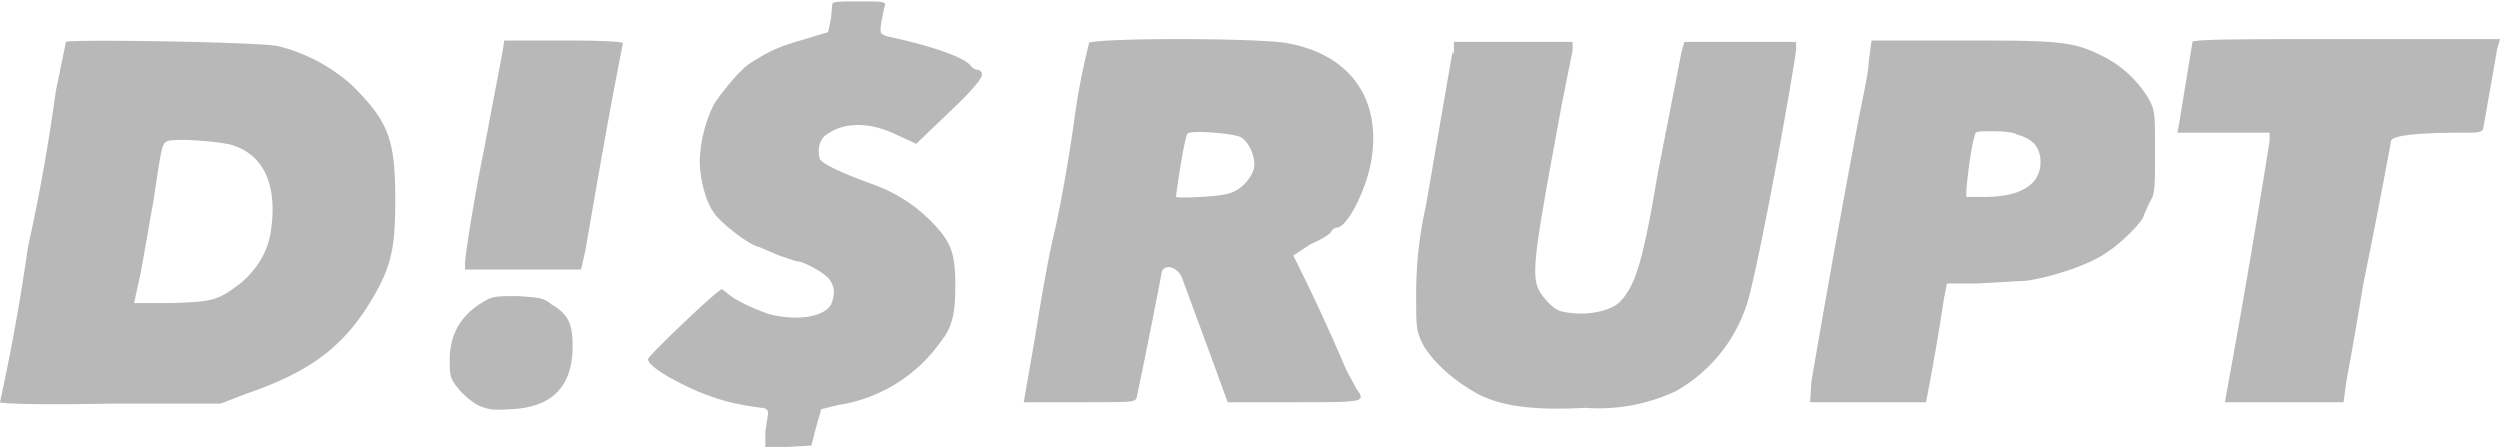
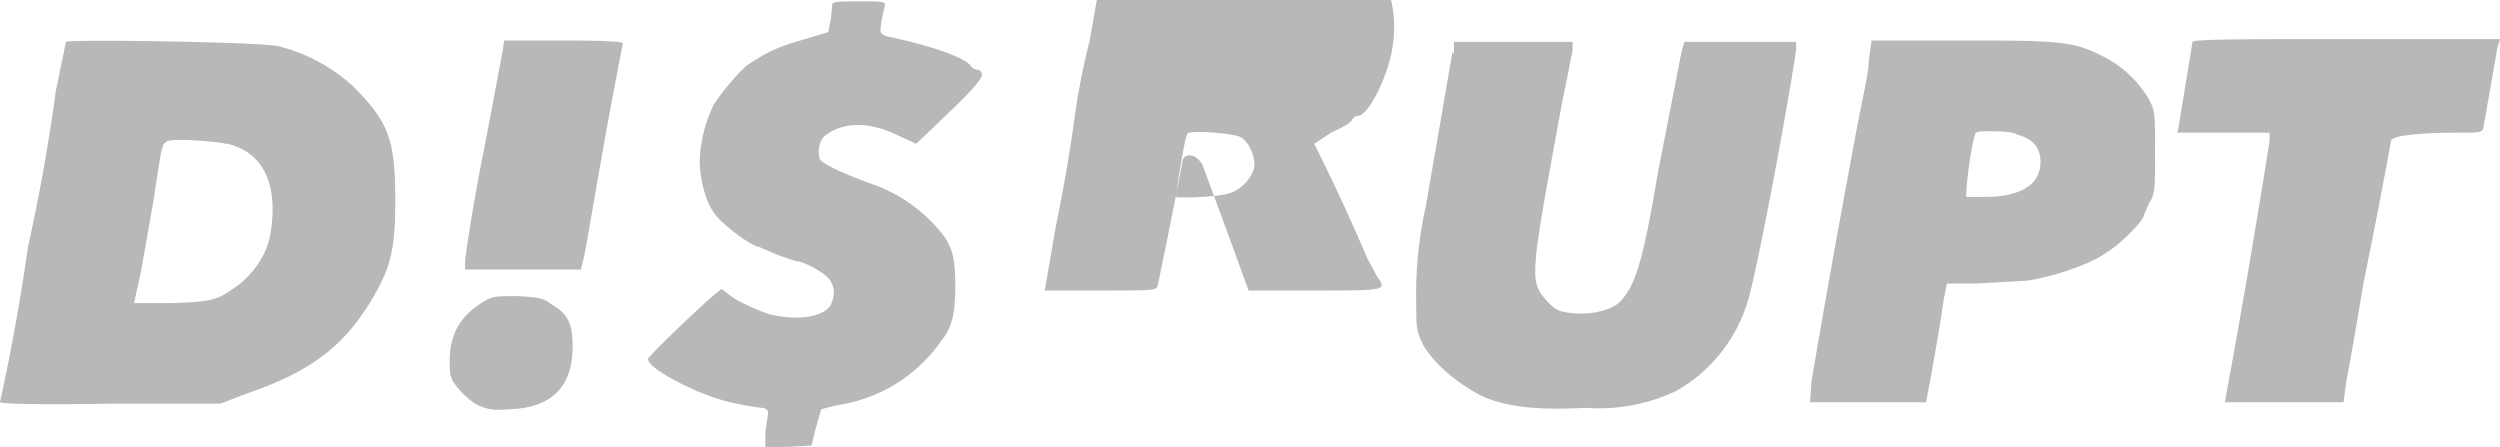
<svg xmlns="http://www.w3.org/2000/svg" width="179" height="32" fill="none">
-   <path fill="#B8B8B8" fill-rule="evenodd" d="m59.6.2-.1 1.1-.2 1-2 .6c-1.7.5-2.3.8-3.7 1.7-.7.5-2 2.1-2.5 2.9a10 10 0 0 0-1 4c0 1.2.4 2.9 1 3.7.4.7 2.6 2.4 3.3 2.5l1.4.6 1.2.4c.5 0 1.8.7 2.3 1.2.5.6.5 1.2.2 1.9-.5.9-2.4 1.2-4.4.7-1.2-.4-2.4-1-2.9-1.4l-.5-.4c-.3 0-5.3 4.8-5.3 5 0 .5 1.5 1.4 3.5 2.3 1.5.6 2.4.9 4.6 1.2.4 0 .5.2.5.4l-.2 1.3V32h1.6l1.7-.1.3-1.2.4-1.4L60 29a11 11 0 0 0 7.4-4.6c.8-1 1-2 1-4 0-2.2-.3-3-1.4-4.2a11 11 0 0 0-4.5-3c-2.5-.9-3.6-1.5-3.8-1.8-.2-.7 0-1.4.4-1.7 1.3-1 3.2-1 5.2 0l1.3.6L68 8c1.8-1.7 2.4-2.5 2.3-2.7 0-.2-.2-.3-.3-.3-.1 0-.4-.1-.5-.3-.5-.6-2.7-1.4-6-2.1-.5-.2-.5-.2-.4-1l.2-1c.2-.5.1-.5-1.7-.5-1.4 0-2 0-2 .2ZM4.7 3.1 4 6.5a136.4 136.4 0 0 1-2 11.2 151.9 151.9 0 0 1-2 11.1c0 .1 2.7.2 7.9.1h7.9l1.8-.7c5-1.7 7.4-3.7 9.5-7.6 1-1.9 1.2-3.3 1.2-6.3 0-4.4-.5-5.6-3.1-8.2a12.4 12.4 0 0 0-5.3-2.8C18.5 3 4.9 2.8 4.7 3Zm31.3.5L34.6 11c-.6 2.9-1.3 7.3-1.3 7.8v.5h8.3l.3-1.3.8-4.6a440.3 440.3 0 0 1 1.9-10.3c0-.1-1-.2-4.3-.2h-4.2l-.1.7ZM78 3a48.3 48.3 0 0 0-1 5 120.2 120.2 0 0 1-1.4 8.2c-.5 1.9-1.1 5.5-1.5 8l-.8 4.6h4c4 0 4 0 4.1-.4a515.1 515.1 0 0 0 1.8-9c.3-.5 1-.3 1.4.4l2.5 6.8.8 2.2h4.8c5.1 0 5.1 0 4.4-1l-.7-1.3a140 140 0 0 0-3.8-8.2l1.2-.8c.7-.3 1.4-.7 1.5-.9.1-.2.3-.3.4-.3.8 0 2.2-2.9 2.5-4.9.7-4.4-1.6-7.5-6-8.3-2-.4-14.1-.4-14.3 0Zm26 .7-1.9 11a29 29 0 0 0-.7 6.8c0 1.9 0 2.2.5 3.2.7 1.2 2.1 2.5 3.9 3.5 1.7.9 4.1 1.2 7.7 1A13 13 0 0 0 120 28a11 11 0 0 0 5-6c.6-1.4 3-14.3 3.6-18.4v-.6h-8l-.2.7-1.7 8.7c-1.1 6.5-1.6 8-2.7 9.2-.6.6-2.1 1-3.6.8-.8-.1-1-.2-1.6-.8-1.3-1.5-1.3-1.5 1-14l.8-4v-.6h-8.5v.9Zm30-.8-.2 1.5c0 .7-.4 2.5-.7 4a1095.4 1095.4 0 0 0-3.4 18.9l-.1 1.5h8.3l.1-.5a183.2 183.2 0 0 0 1.2-7l.2-1h2.1l3.6-.2c2-.3 4.6-1.2 5.7-2 1-.6 2.7-2.3 2.7-2.7l.4-.9c.4-.6.4-1 .4-3.6 0-2.9 0-3-.5-3.9a8 8 0 0 0-3.5-3.1c-2-1-3.4-1-10.2-1H134Zm23 0-1 6.1-.1.5h6.6v.6a713.2 713.2 0 0 1-3 17.6l-.2 1.1h8.5l.2-1.5a321.6 321.6 0 0 0 1.2-6.9 534.5 534.5 0 0 0 2-10.3c0-.4 2-.6 5-.6 1.2 0 1.5 0 1.6-.3l1-5.7.2-.7h-11c-6.9 0-11 0-11 .2ZM88.8 9.8c.6.3 1.1 1.4 1 2.2-.2.8-1 1.7-2 1.9-.8.2-3.4.3-3.6.2 0-.1.5-3.7.8-4.5 0-.3 3-.1 3.8.2Zm55.5-.2c1.2.3 1.8.9 1.8 2 0 1.6-1.4 2.5-4 2.5h-1.3c-.1-.2.3-3.6.6-4.4 0-.3.3-.3 1-.3.6 0 1.5 0 2 .2Zm-128 .7c2.5.6 3.6 2.8 3.1 6.2-.2 1.5-1 2.8-2.2 3.8-1.6 1.2-1.9 1.3-4.9 1.4H9.6l.5-2.3.9-5.1c.6-4 .6-4 1-4.2.5-.2 3.3 0 4.2.2Zm18.5 11.2c-1.8 1-2.6 2.4-2.6 4.3 0 1 0 1.3.6 2 .3.4 1 1 1.4 1.2.7.3 1 .4 2.3.3 3-.1 4.5-1.6 4.5-4.5 0-1.6-.3-2.3-1.5-3-.6-.5-1-.5-2.4-.6-1.4 0-1.8 0-2.3.3Z" clip-rule="evenodd" />
+   <path fill="#B8B8B8" fill-rule="evenodd" d="m59.6.2-.1 1.1-.2 1-2 .6c-1.7.5-2.3.8-3.7 1.7-.7.5-2 2.1-2.5 2.9a10 10 0 0 0-1 4c0 1.2.4 2.9 1 3.7.4.7 2.6 2.4 3.3 2.5l1.4.6 1.2.4c.5 0 1.8.7 2.3 1.2.5.6.5 1.2.2 1.9-.5.9-2.4 1.2-4.4.7-1.2-.4-2.4-1-2.9-1.4l-.5-.4c-.3 0-5.3 4.8-5.3 5 0 .5 1.5 1.4 3.5 2.3 1.5.6 2.4.9 4.6 1.2.4 0 .5.2.5.4l-.2 1.3V32h1.6l1.7-.1.3-1.2.4-1.4L60 29a11 11 0 0 0 7.4-4.6c.8-1 1-2 1-4 0-2.2-.3-3-1.4-4.2a11 11 0 0 0-4.5-3c-2.5-.9-3.6-1.5-3.8-1.8-.2-.7 0-1.4.4-1.7 1.3-1 3.2-1 5.2 0l1.3.6L68 8c1.8-1.7 2.4-2.5 2.3-2.7 0-.2-.2-.3-.3-.3-.1 0-.4-.1-.5-.3-.5-.6-2.7-1.4-6-2.1-.5-.2-.5-.2-.4-1l.2-1c.2-.5.1-.5-1.7-.5-1.4 0-2 0-2 .2ZM4.7 3.1 4 6.5a136.4 136.4 0 0 1-2 11.2 151.9 151.9 0 0 1-2 11.1c0 .1 2.7.2 7.9.1h7.9l1.8-.7c5-1.7 7.4-3.7 9.5-7.6 1-1.9 1.2-3.3 1.2-6.3 0-4.4-.5-5.6-3.1-8.2a12.4 12.4 0 0 0-5.3-2.8C18.5 3 4.9 2.8 4.7 3Zm31.3.5L34.6 11c-.6 2.9-1.3 7.3-1.3 7.8v.5h8.3l.3-1.3.8-4.6a440.3 440.3 0 0 1 1.9-10.3c0-.1-1-.2-4.3-.2h-4.2l-.1.7ZM78 3a48.3 48.3 0 0 0-1 5 120.2 120.2 0 0 1-1.4 8.2l-.8 4.6h4c4 0 4 0 4.1-.4a515.1 515.1 0 0 0 1.8-9c.3-.5 1-.3 1.4.4l2.5 6.8.8 2.2h4.8c5.1 0 5.1 0 4.4-1l-.7-1.3a140 140 0 0 0-3.8-8.2l1.2-.8c.7-.3 1.4-.7 1.5-.9.1-.2.3-.3.4-.3.8 0 2.2-2.9 2.5-4.9.7-4.4-1.6-7.5-6-8.3-2-.4-14.1-.4-14.3 0Zm26 .7-1.9 11a29 29 0 0 0-.7 6.8c0 1.9 0 2.2.5 3.2.7 1.2 2.1 2.5 3.9 3.5 1.7.9 4.1 1.2 7.7 1A13 13 0 0 0 120 28a11 11 0 0 0 5-6c.6-1.4 3-14.3 3.6-18.4v-.6h-8l-.2.7-1.7 8.7c-1.1 6.5-1.6 8-2.7 9.2-.6.6-2.1 1-3.6.8-.8-.1-1-.2-1.6-.8-1.3-1.5-1.3-1.5 1-14l.8-4v-.6h-8.5v.9Zm30-.8-.2 1.5c0 .7-.4 2.5-.7 4a1095.4 1095.4 0 0 0-3.4 18.9l-.1 1.5h8.3l.1-.5a183.2 183.2 0 0 0 1.2-7l.2-1h2.1l3.6-.2c2-.3 4.6-1.2 5.7-2 1-.6 2.7-2.3 2.7-2.7l.4-.9c.4-.6.4-1 .4-3.6 0-2.9 0-3-.5-3.9a8 8 0 0 0-3.5-3.1c-2-1-3.4-1-10.2-1H134Zm23 0-1 6.1-.1.5h6.6v.6a713.2 713.2 0 0 1-3 17.6l-.2 1.1h8.5l.2-1.5a321.6 321.6 0 0 0 1.2-6.9 534.5 534.5 0 0 0 2-10.3c0-.4 2-.6 5-.6 1.2 0 1.5 0 1.6-.3l1-5.7.2-.7h-11c-6.9 0-11 0-11 .2ZM88.8 9.8c.6.3 1.1 1.4 1 2.2-.2.8-1 1.7-2 1.9-.8.2-3.4.3-3.6.2 0-.1.5-3.7.8-4.5 0-.3 3-.1 3.8.2Zm55.5-.2c1.2.3 1.8.9 1.8 2 0 1.6-1.4 2.5-4 2.5h-1.3c-.1-.2.3-3.6.6-4.4 0-.3.3-.3 1-.3.6 0 1.5 0 2 .2Zm-128 .7c2.5.6 3.6 2.8 3.1 6.2-.2 1.5-1 2.8-2.2 3.8-1.6 1.2-1.9 1.3-4.9 1.4H9.6l.5-2.3.9-5.1c.6-4 .6-4 1-4.2.5-.2 3.3 0 4.2.2Zm18.5 11.2c-1.8 1-2.6 2.4-2.6 4.3 0 1 0 1.3.6 2 .3.4 1 1 1.4 1.2.7.3 1 .4 2.3.3 3-.1 4.5-1.6 4.5-4.5 0-1.6-.3-2.3-1.5-3-.6-.5-1-.5-2.4-.6-1.4 0-1.8 0-2.3.3Z" clip-rule="evenodd" />
</svg>